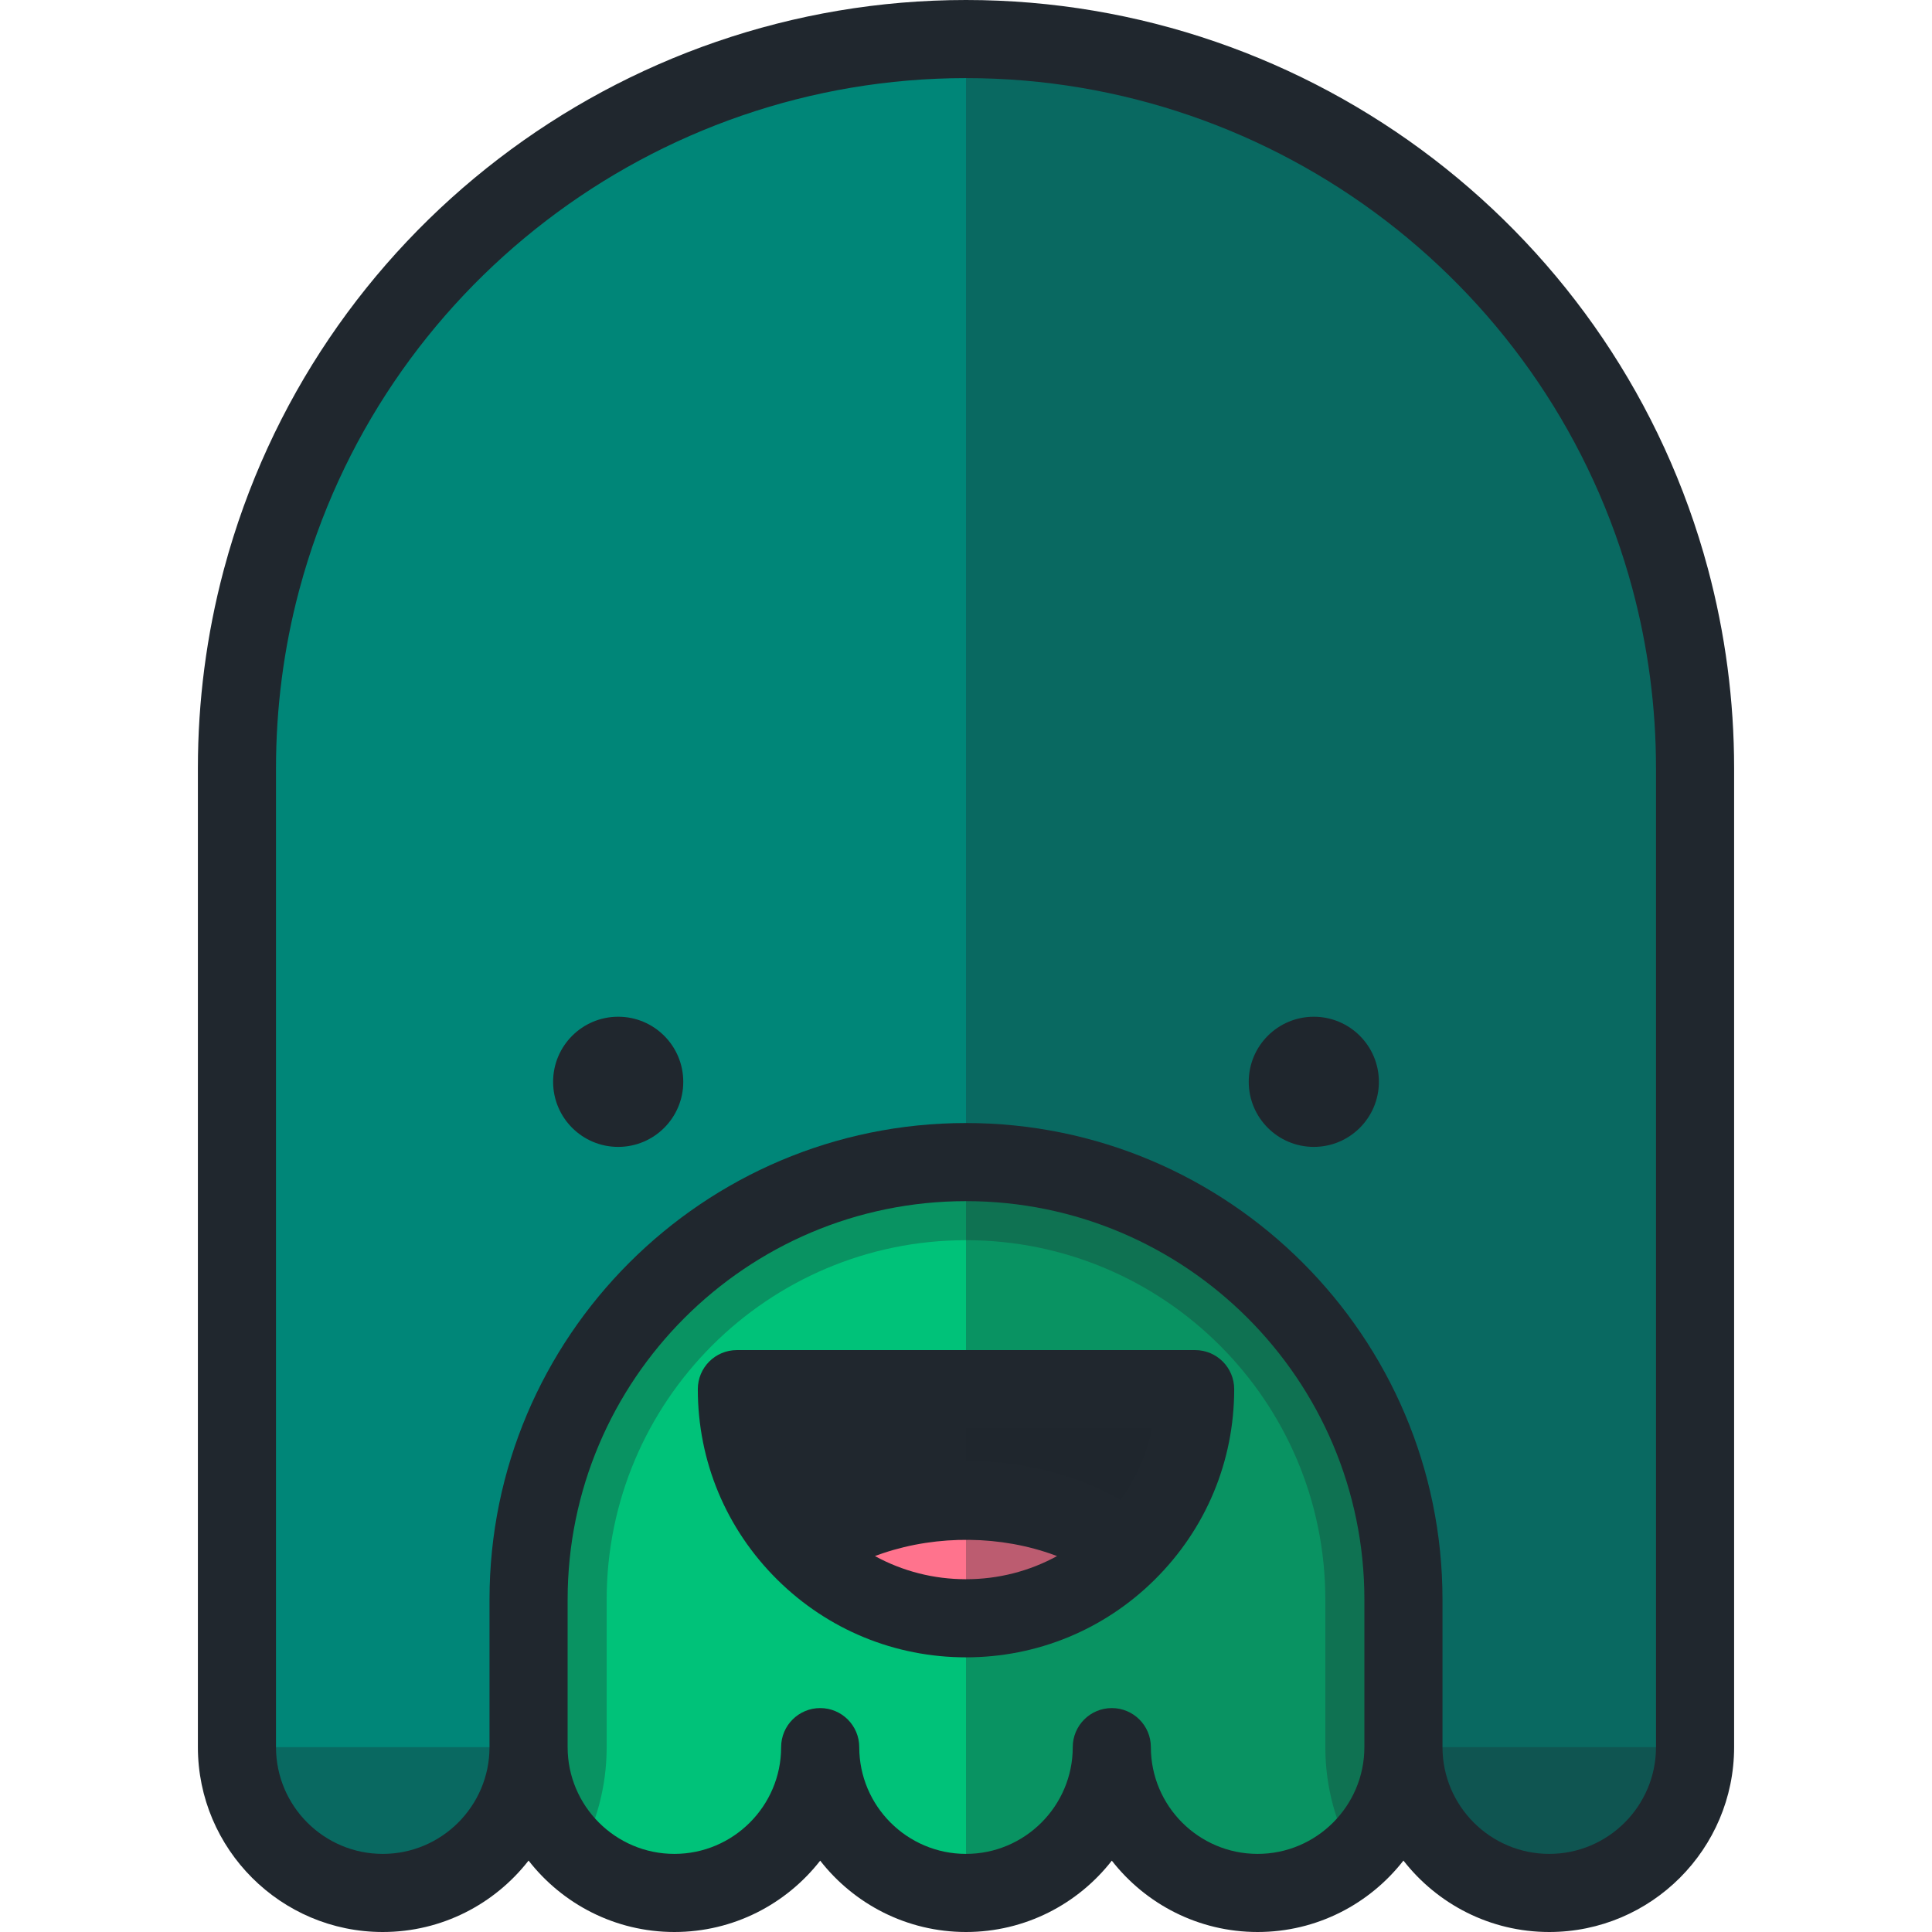
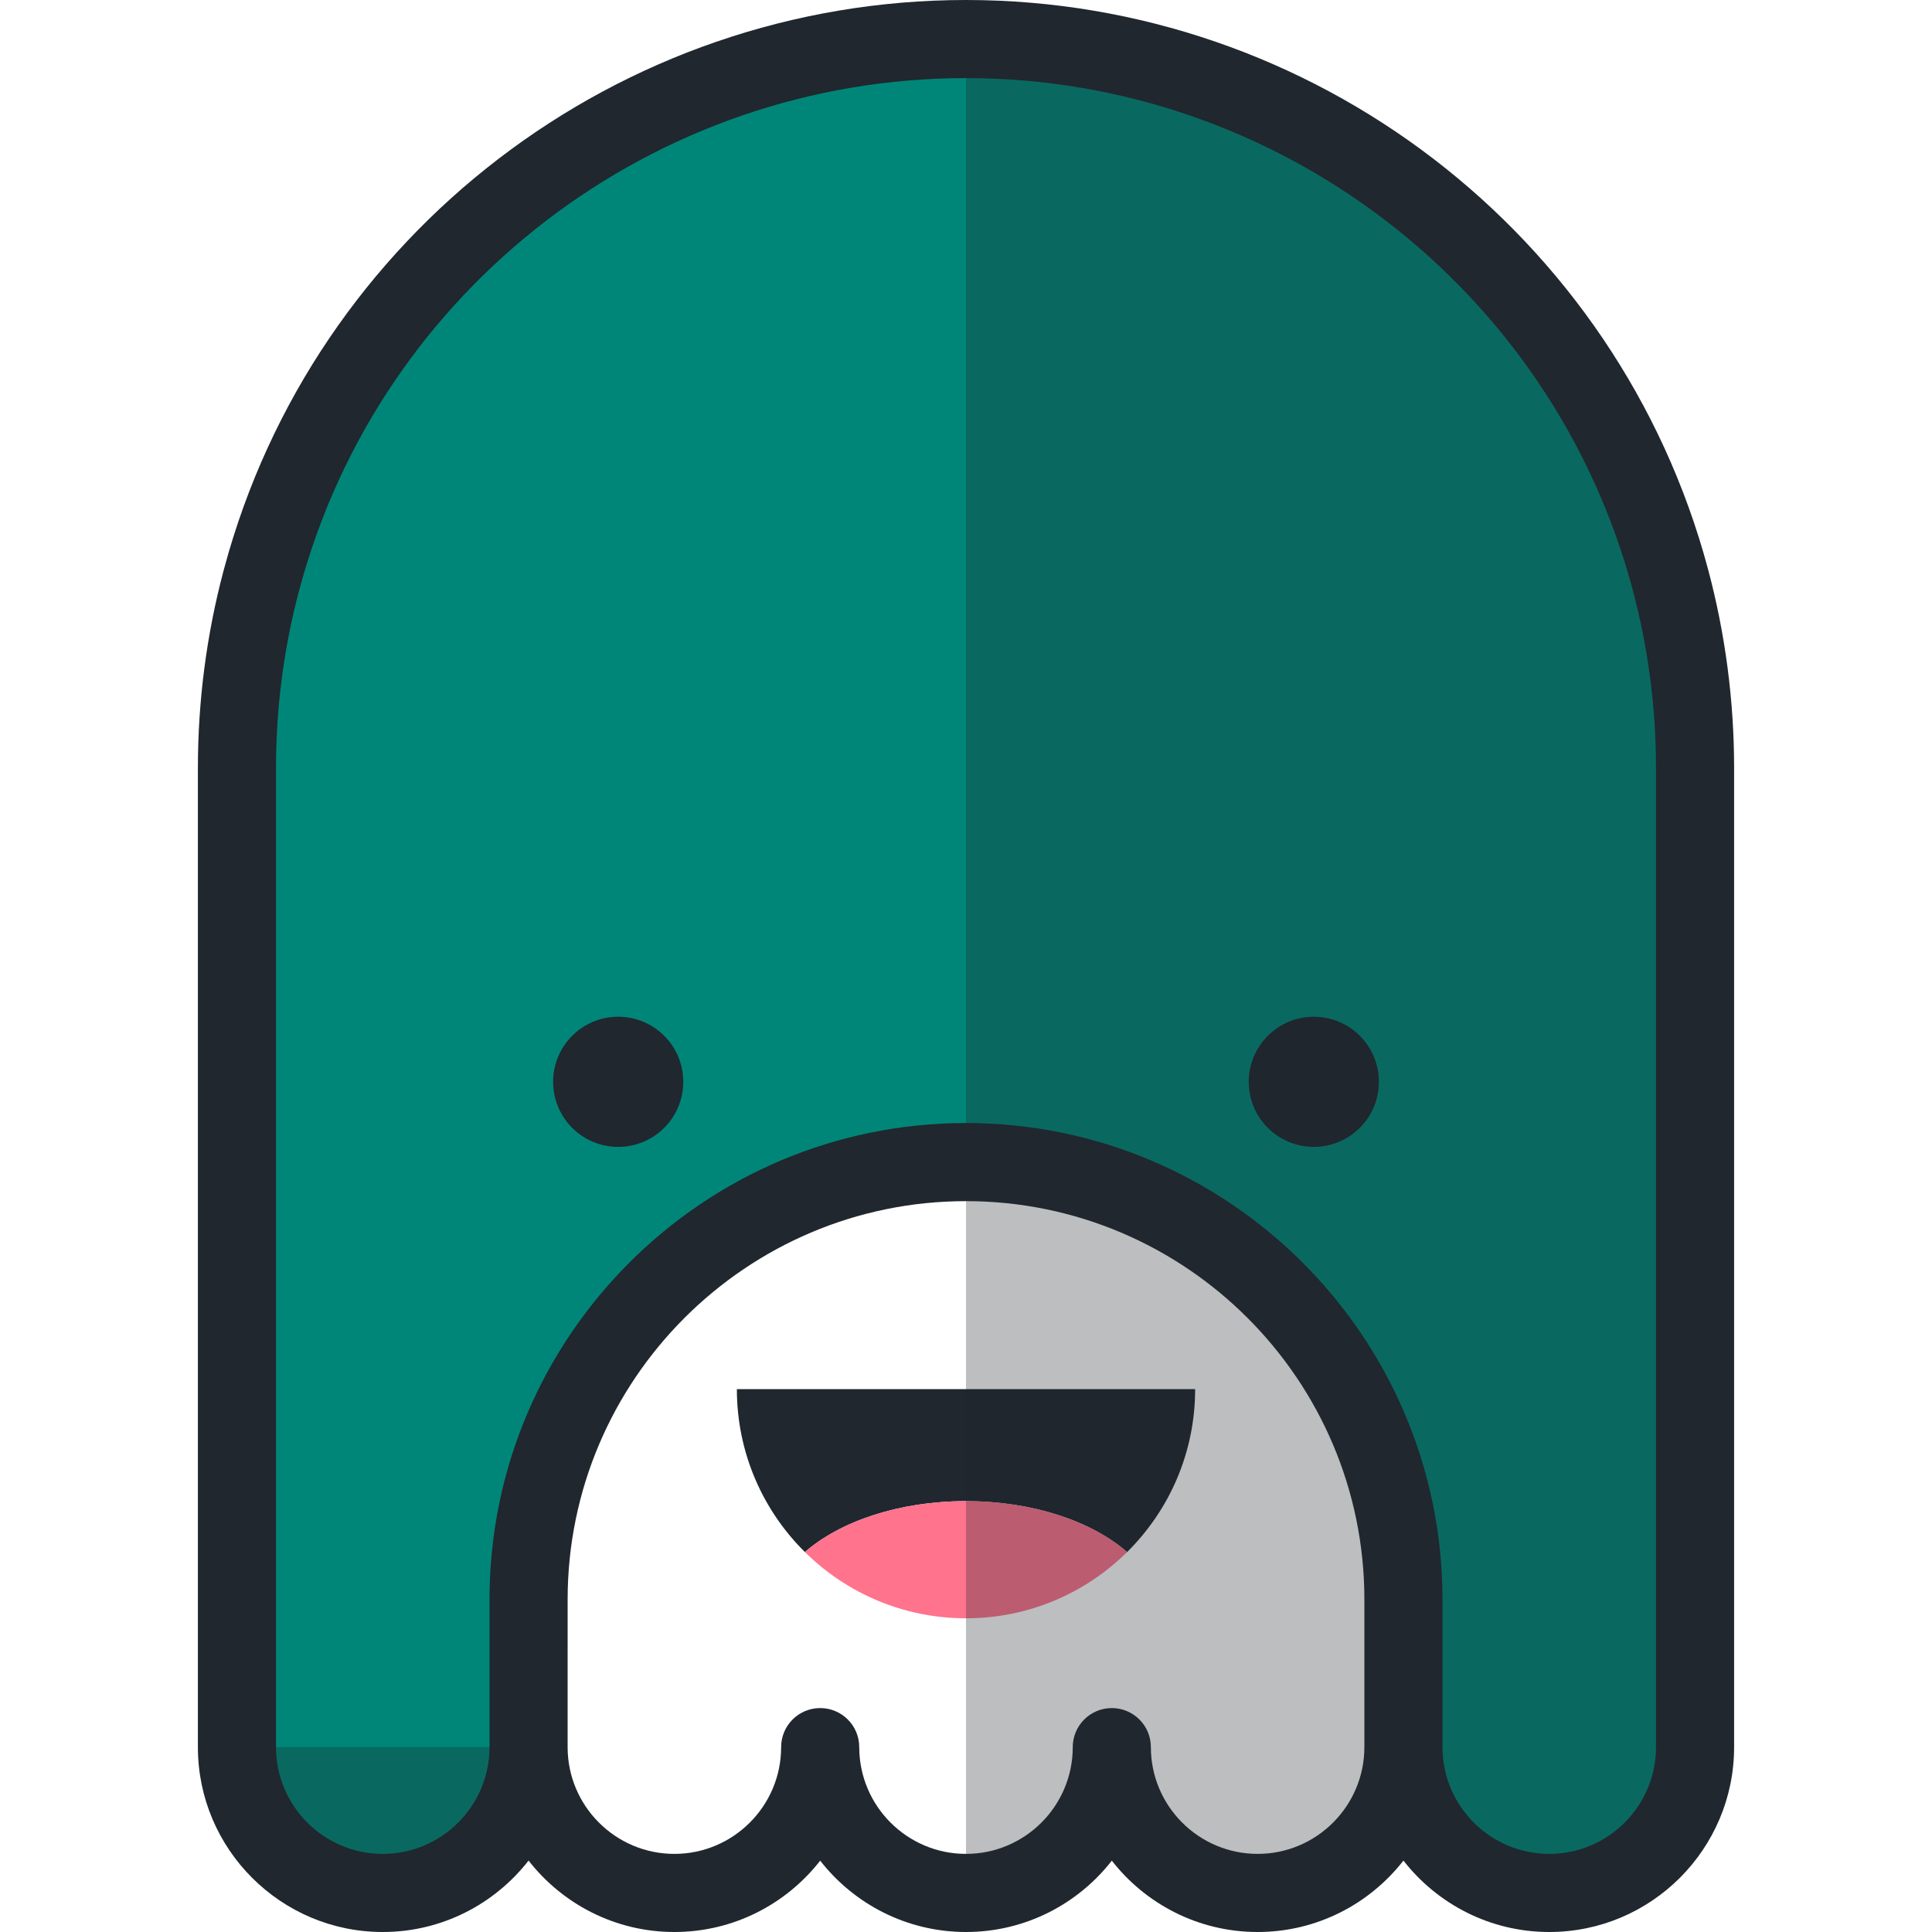
<svg xmlns="http://www.w3.org/2000/svg" version="1.1" id="Layer_1" x="0px" y="0px" viewBox="0 0 512 512" style="enable-background:new 0 0 512 512;" xml:space="preserve">
-   <path style="fill:#00C279;" d="M127.655,301.97v161.039h12.42c0,21.341,17.3,38.642,38.642,38.642s38.642-17.3,38.642-38.642  c0,21.341,17.3,38.642,38.642,38.642s38.642-17.3,38.642-38.642c0,21.341,17.3,38.642,38.642,38.642  c21.341,0,38.642-17.3,38.642-38.642h12.42V301.97H127.655z" />
-   <path style="opacity:0.3;fill:#20272E;enable-background:new    ;" d="M384.345,463.008V301.971h-256.69v161.037h12.42  c0,11.551,5.074,21.91,13.108,28.991c4.826-8.58,7.593-18.466,7.593-28.991V423.89c0-52.506,42.717-95.224,95.224-95.224  s95.224,42.717,95.224,95.224v39.118c0,10.524,2.767,20.411,7.593,28.991c8.033-7.081,13.108-17.441,13.108-28.991H384.345z" />
  <path style="fill:#008678;" d="M140.075,463.008V423.89c0-64.023,51.901-115.925,115.925-115.925l0,0  c64.023,0,115.925,51.901,115.925,115.925v39.118c0,21.341,17.3,38.642,38.642,38.642c21.341,0,38.642-17.3,38.642-38.642v-259.45  c0-17.369-2.305-34.196-6.604-50.209C420.498,70.99,345.336,10.35,256,10.35l0,0c-89.336,0-164.498,60.638-186.604,142.998  l-0.159,0.578c-4.202,15.837-6.445,32.471-6.445,49.631v259.45c0,21.341,17.3,38.642,38.642,38.642S140.075,484.349,140.075,463.008  z" />
  <g>
    <circle style="fill:#20272E;" cx="163.826" cy="286.692" r="17.247" />
    <circle style="fill:#20272E;" cx="348.174" cy="286.692" r="17.247" />
    <path style="fill:#20272E;" d="M195.278,368.139c0,16.891,6.902,32.166,18.032,43.174c9.326-8.152,24.965-13.501,42.691-13.501   s33.363,5.349,42.691,13.501c11.13-11.007,18.032-26.282,18.032-43.174H195.278z" />
  </g>
  <path style="fill:#FF738D;" d="M298.691,411.313c-9.326-8.152-24.965-13.501-42.691-13.501s-33.363,5.349-42.691,13.501  c10.969,10.847,26.044,17.55,42.691,17.55S287.721,422.16,298.691,411.313z" />
  <g>
    <path style="opacity:0.3;fill:#20272E;enable-background:new    ;" d="M62.792,463.008c0,21.341,17.3,38.642,38.642,38.642l0,0   c21.341,0,38.642-17.3,38.642-38.642l0,0H62.792z" />
-     <path style="opacity:0.3;fill:#20272E;enable-background:new    ;" d="M371.925,463.008c0,21.341,17.3,38.642,38.642,38.642l0,0   c21.341,0,38.642-17.3,38.642-38.642l0,0H371.925z" />
    <path style="opacity:0.3;fill:#20272E;enable-background:new    ;" d="M442.604,153.349   C420.498,70.99,345.338,10.352,256.001,10.35V501.65c21.34-0.001,38.64-17.3,38.64-38.642c0,21.341,17.3,38.642,38.642,38.642   c21.341,0,38.642-17.3,38.642-38.642c0,21.341,17.3,38.642,38.642,38.642c21.341,0,38.642-17.3,38.642-38.642v-259.45   C449.208,186.189,446.903,169.362,442.604,153.349z" />
    <path style="fill:#20272E;" d="M452.601,150.666C428.791,61.956,347.946,0,256,0S83.209,61.956,59.413,150.614l-0.179,0.658   c-4.506,16.983-6.791,34.574-6.791,52.286v259.45c0,27.015,21.977,48.992,48.992,48.992c15.688,0,29.668-7.422,38.642-18.929   C149.049,504.578,163.029,512,178.717,512c15.683,0,29.668-7.407,38.642-18.907C226.332,504.593,240.317,512,256,512   s29.668-7.407,38.642-18.907C303.615,504.593,317.6,512,333.283,512c15.688,0,29.668-7.422,38.642-18.929   C380.898,504.578,394.878,512,410.566,512c27.015,0,48.992-21.977,48.992-48.992v-259.45   C459.558,185.66,457.217,167.864,452.601,150.666z M361.574,463.008c0,15.6-12.691,28.291-28.291,28.291   s-28.291-12.691-28.291-28.291c0-5.716-4.634-10.35-10.35-10.35s-10.35,4.634-10.35,10.35c0,15.6-12.691,28.291-28.291,28.291   s-28.291-12.691-28.291-28.291c0-5.716-4.634-10.35-10.35-10.35c-5.716,0-10.35,4.634-10.35,10.35   c0,15.6-12.691,28.291-28.291,28.291s-28.291-12.691-28.291-28.291V423.89c0-58.213,47.361-105.574,105.574-105.574   s105.574,47.361,105.574,105.574V463.008z M438.857,463.008c0,15.6-12.691,28.291-28.291,28.291   c-15.6,0-28.291-12.691-28.291-28.291V423.89c0-69.628-56.647-126.275-126.275-126.275S129.725,354.263,129.725,423.89v39.118   c0,15.6-12.691,28.291-28.291,28.291s-28.291-12.691-28.291-28.291v-259.45c0-15.92,2.052-31.726,6.076-46.897l0.173-0.629   C100.778,76.351,173.402,20.701,256,20.701s155.222,55.651,176.608,135.332c4.147,15.448,6.249,31.438,6.249,47.525V463.008z" />
-     <path style="fill:#20272E;" d="M316.722,357.789H195.278c-5.716,0-10.35,4.634-10.35,10.35c0,19.128,7.495,37.074,21.104,50.532   l0,0l0,0c13.395,13.246,31.14,20.539,49.969,20.539s36.573-7.295,49.968-20.539c0.004-0.004,0.007-0.008,0.011-0.012   c13.602-13.457,21.094-31.399,21.094-50.521C327.073,362.423,322.439,357.789,316.722,357.789z M256,418.511   c-8.563,0-16.809-2.129-24.129-6.137c0.178-0.068,0.357-0.135,0.537-0.201c0.538-0.199,1.085-0.392,1.638-0.578   c14.486-4.854,31.186-4.723,45.546,0.578c0.179,0.066,0.357,0.132,0.535,0.201C272.809,416.382,264.562,418.511,256,418.511z    M296.968,397.46c-0.286-0.166-0.582-0.32-0.874-0.482c-0.264-0.146-0.527-0.294-0.794-0.439   c-23.291-12.516-55.257-12.531-78.602,0c-0.268,0.144-0.531,0.291-0.796,0.439c-0.29,0.161-0.587,0.316-0.872,0.482   c-4.095-5.693-6.925-12.129-8.345-18.97h98.628C303.893,385.33,301.063,391.767,296.968,397.46z" />
  </g>
  <g>
</g>
  <g>
</g>
  <g>
</g>
  <g>
</g>
  <g>
</g>
  <g>
</g>
  <g>
</g>
  <g>
</g>
  <g>
</g>
  <g>
</g>
  <g>
</g>
  <g>
</g>
  <g>
</g>
  <g>
</g>
  <g>
</g>
</svg>